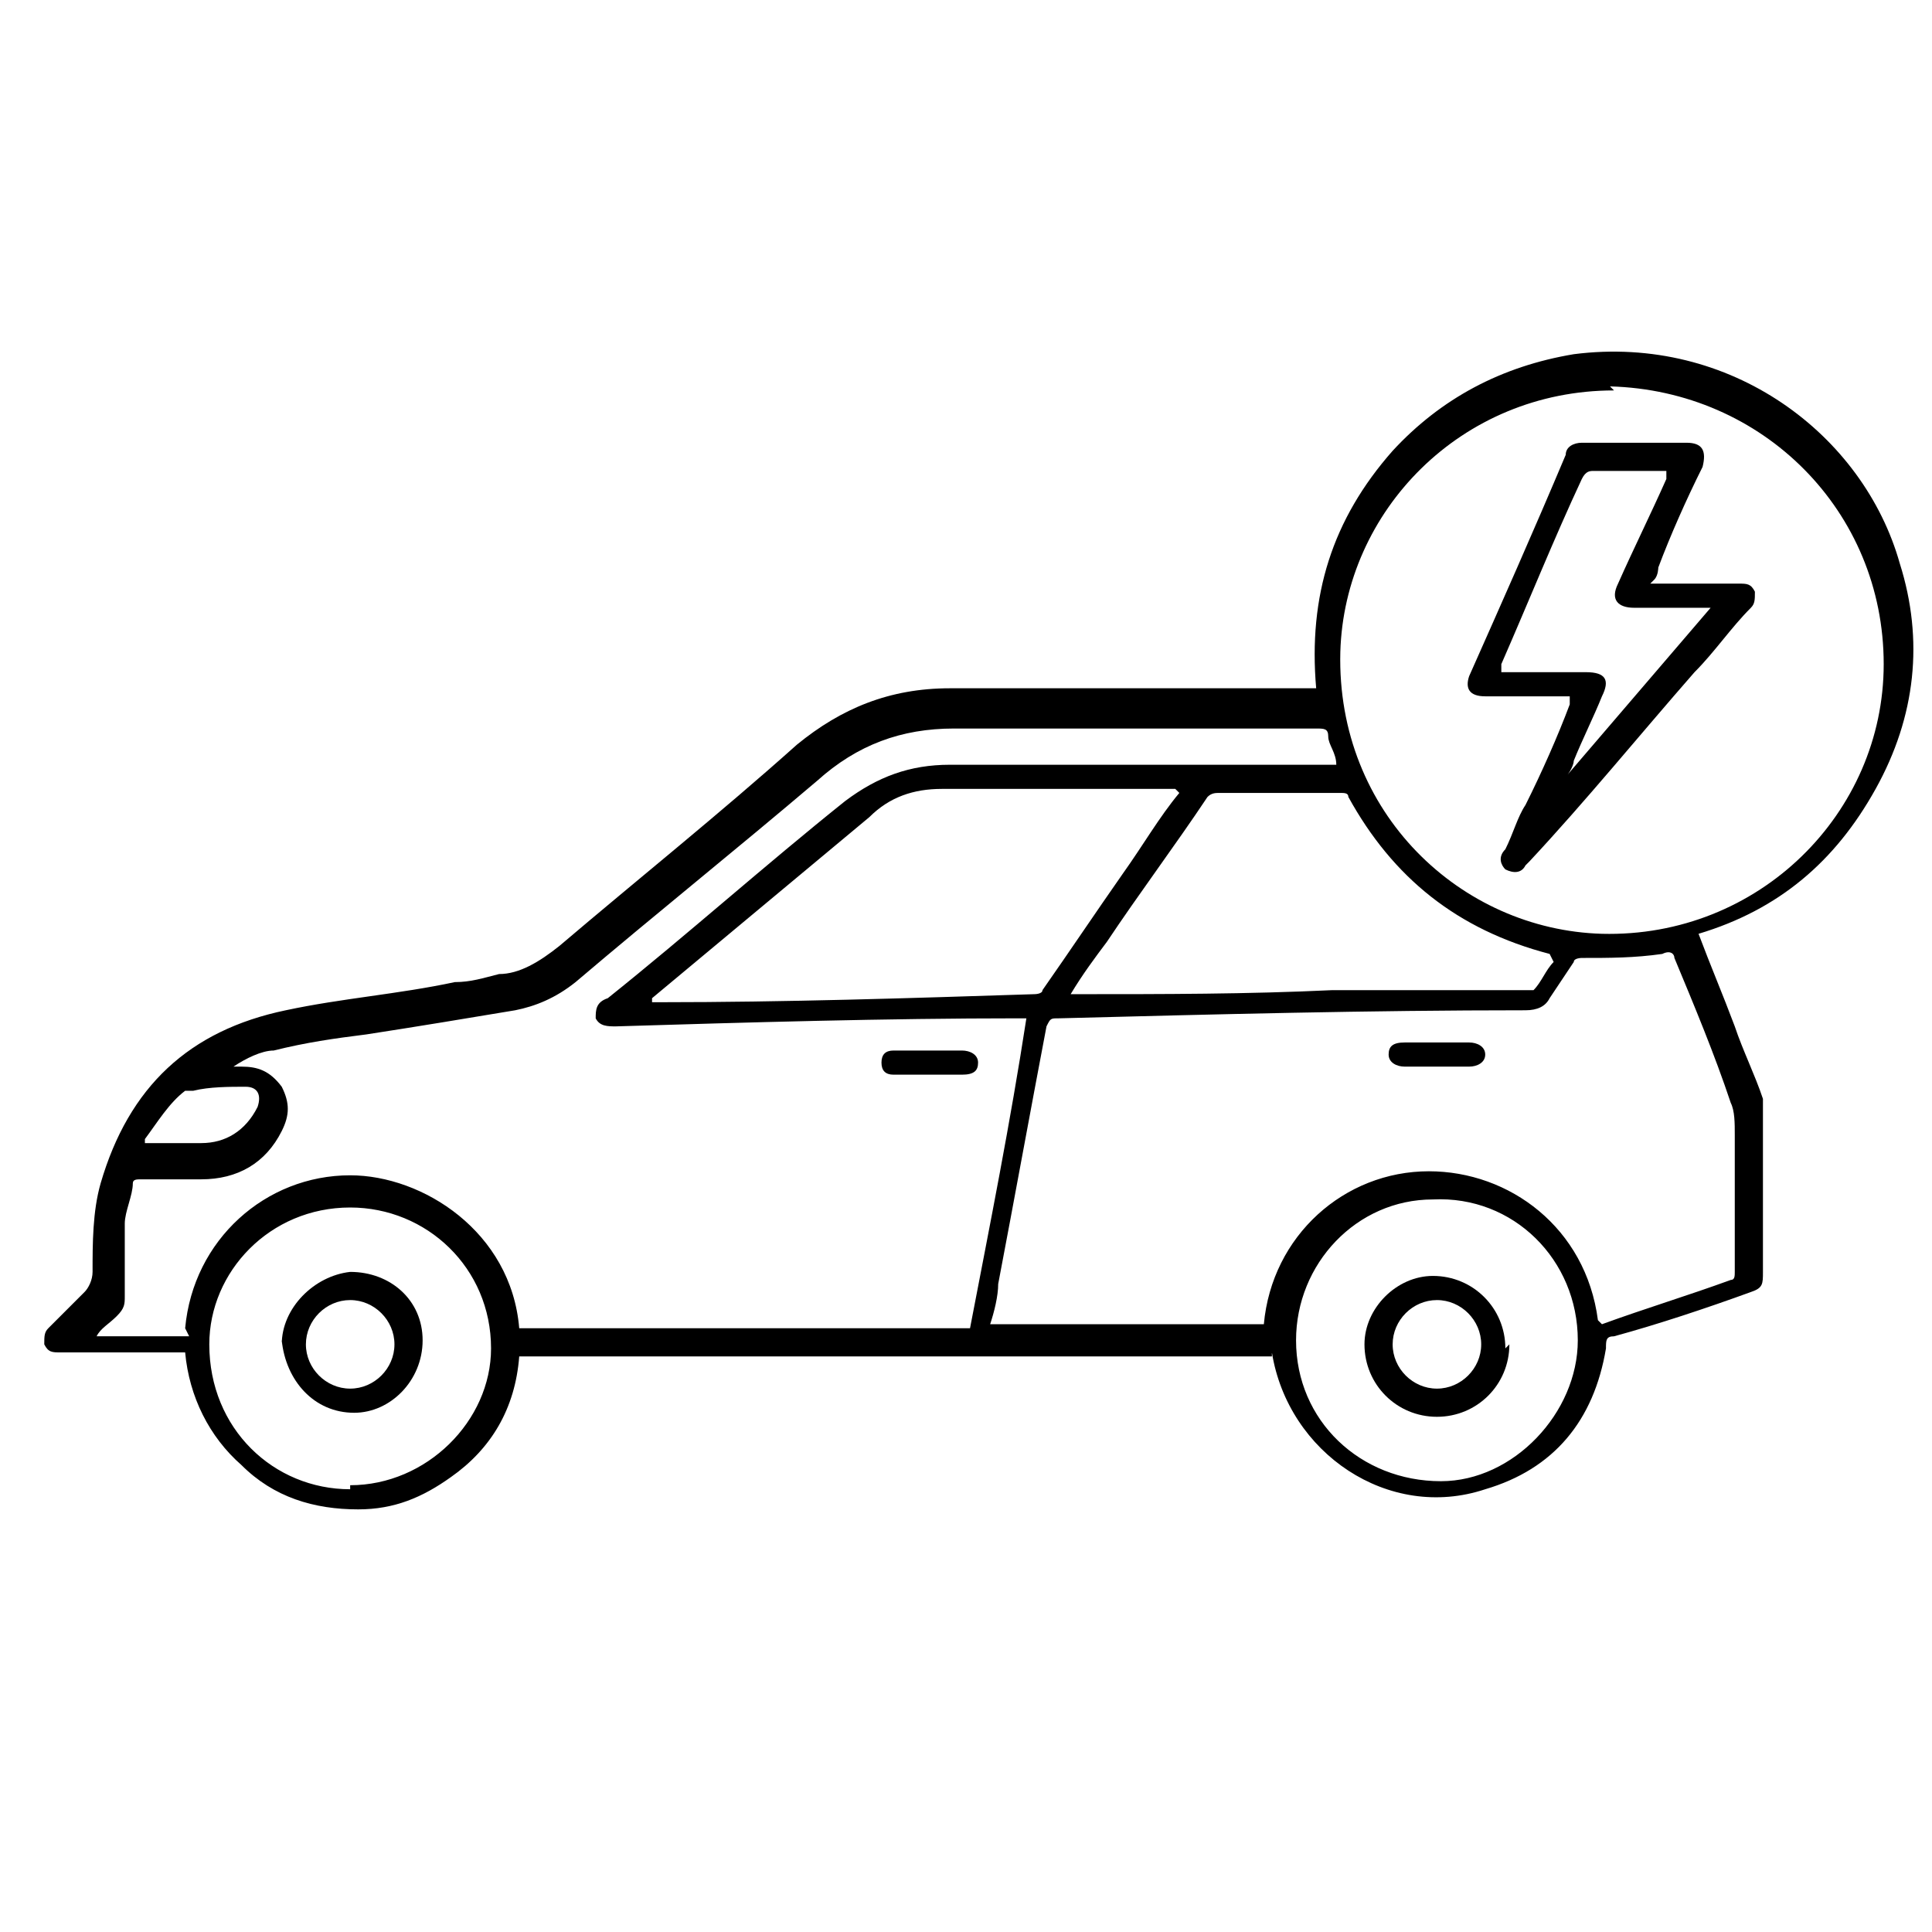
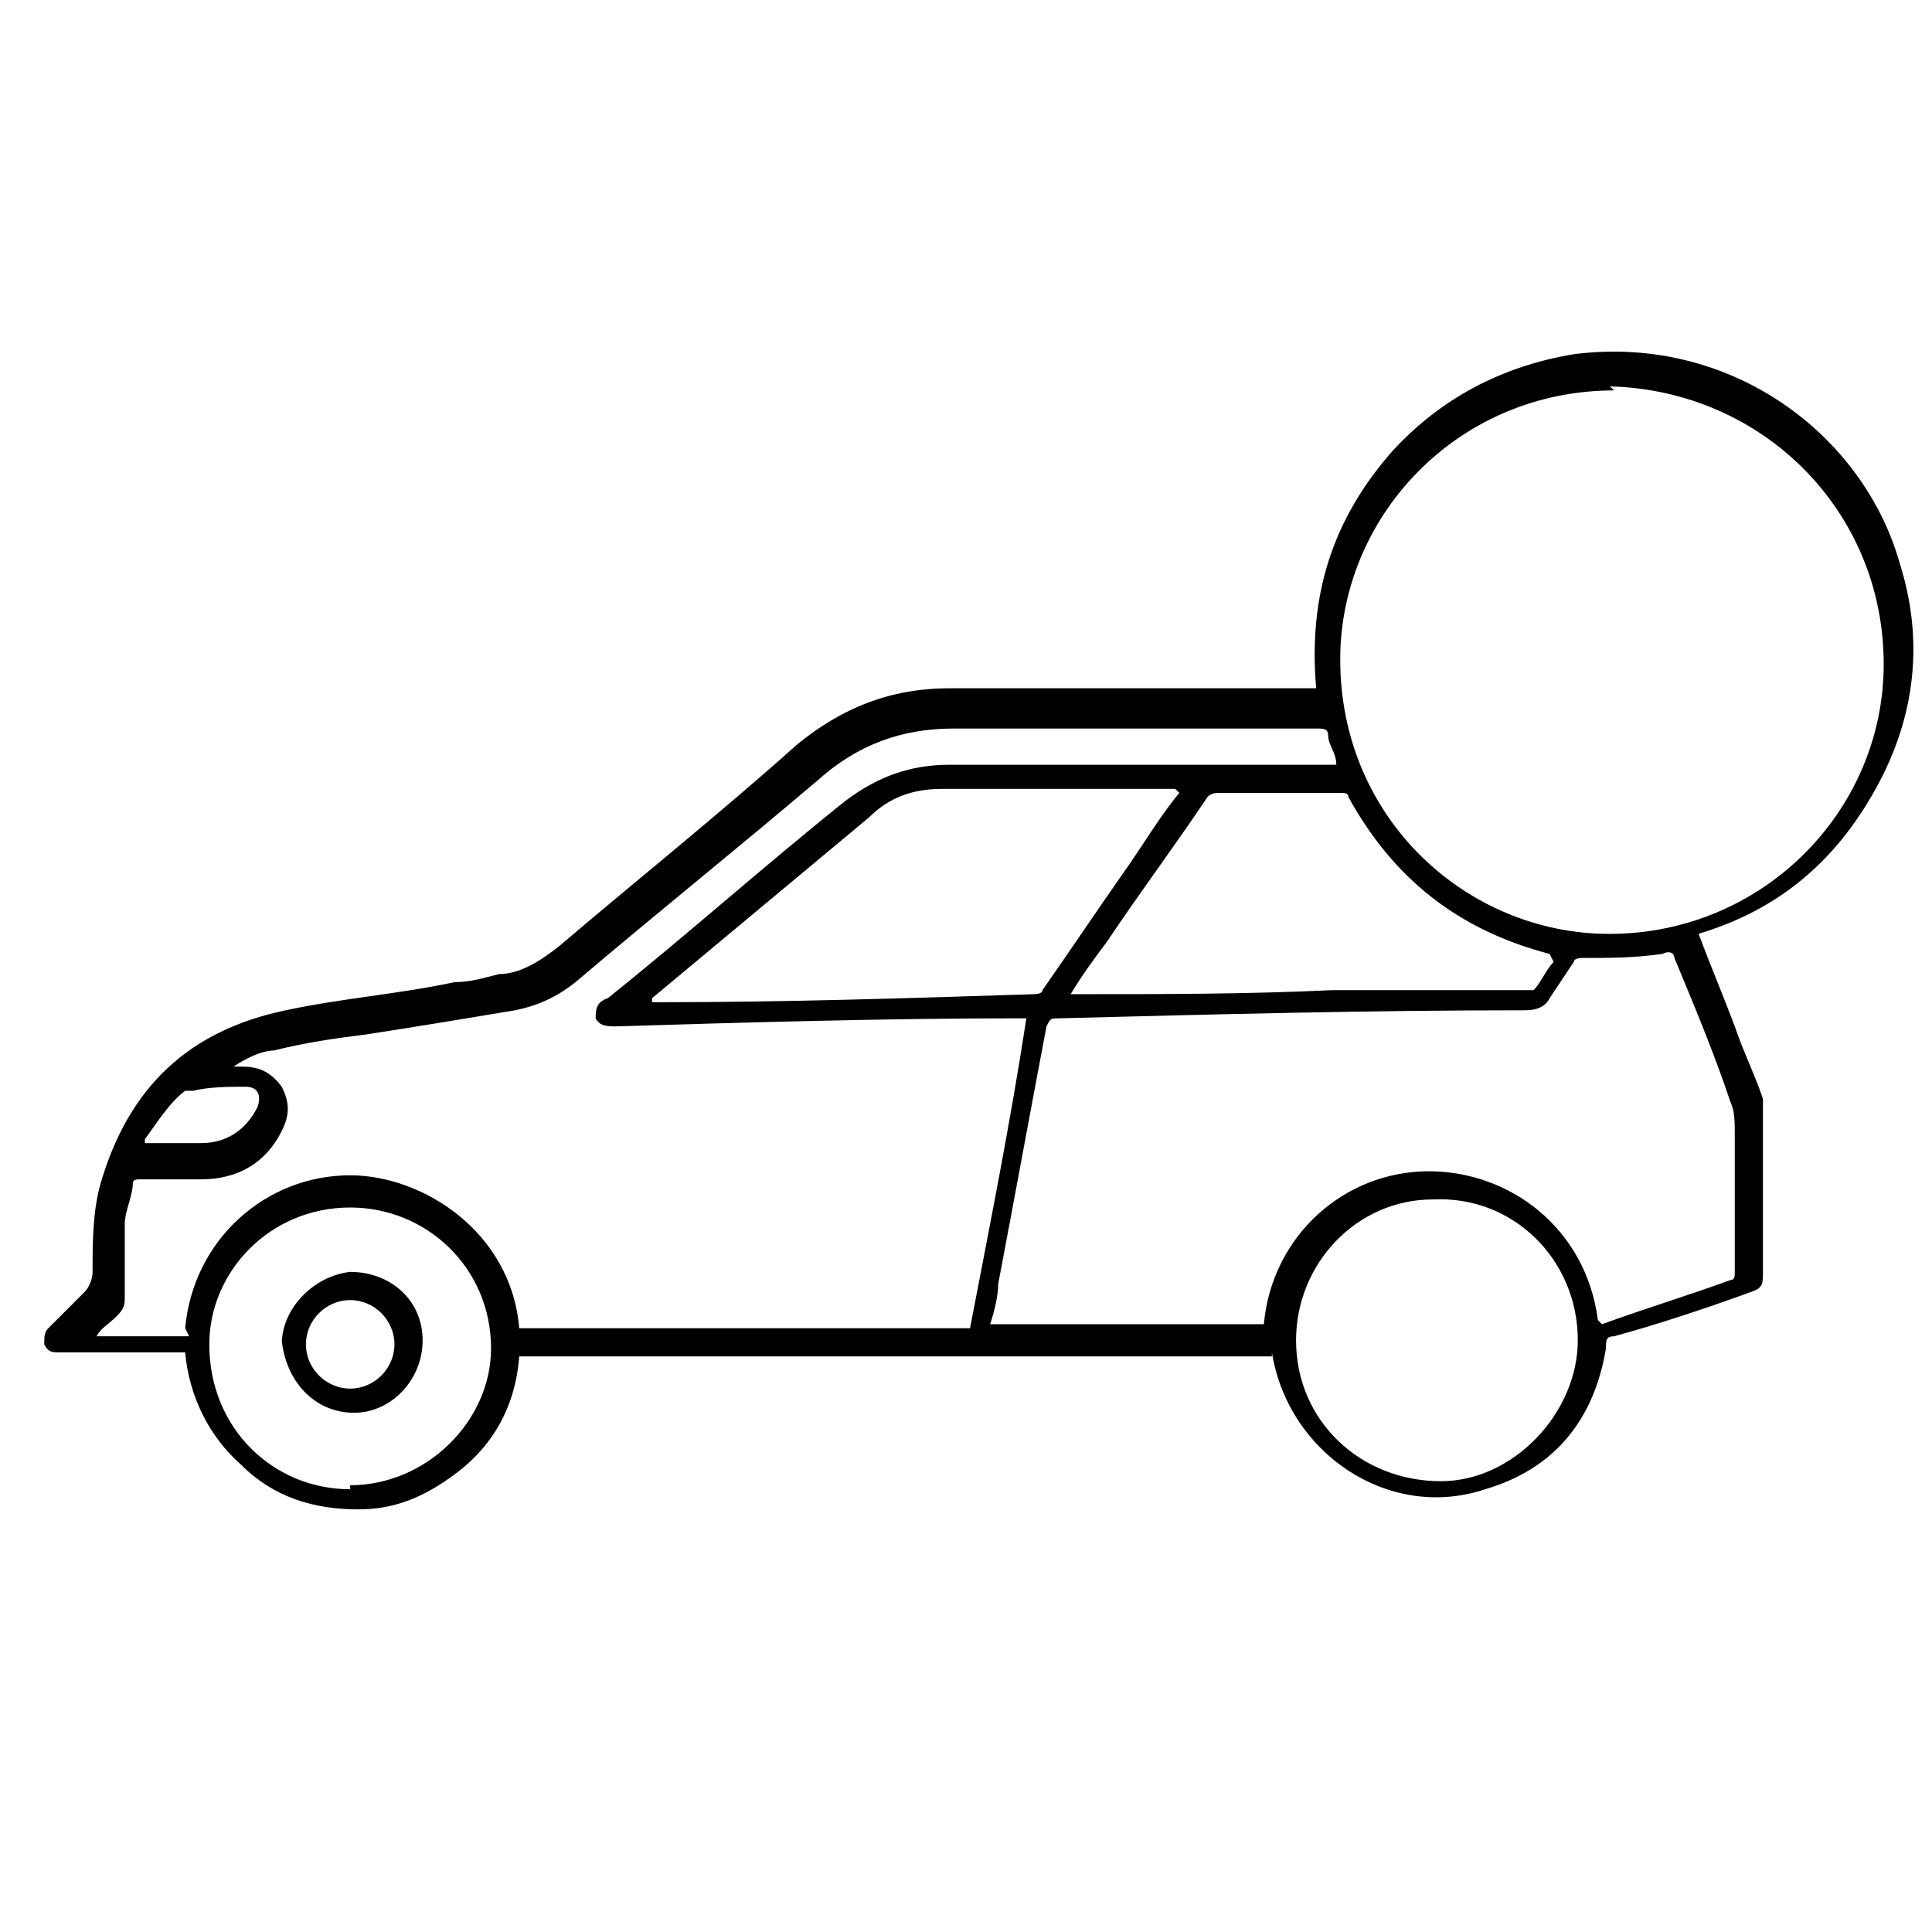
<svg xmlns="http://www.w3.org/2000/svg" id="Layer_1" data-name="Layer 1" version="1.1" viewBox="0 0 48 48">
  <defs>
    <style>
      .cls-1 {
        fill: #000;
        stroke-width: 0px;
      }
    </style>
  </defs>
  <path class="cls-1" d="M31.6,33.7H12.9c-.1,1.3-.7,2.3-1.7,3-.7.5-1.4.8-2.3.8-1.1,0-2.1-.3-2.9-1.1-.8-.7-1.3-1.7-1.4-2.8-.4,0-.7,0-1.1,0-.7,0-1.4,0-2,0-.2,0-.3,0-.4-.2,0-.2,0-.3.1-.4.3-.3.6-.6.9-.9.1-.1.2-.3.2-.5,0-.7,0-1.5.2-2.2.7-2.4,2.2-3.8,4.6-4.3,1.4-.3,2.8-.4,4.2-.7.4,0,.7-.1,1.1-.2.5,0,1-.3,1.5-.7,2-1.7,4-3.3,5.9-5,1.1-.9,2.3-1.4,3.8-1.4,2.9,0,5.9,0,8.8,0h.3c-.2-2.3.4-4.2,1.9-5.9,1.2-1.3,2.7-2.1,4.5-2.4,3.9-.5,7.2,2,8.1,5.2.6,1.9.4,3.8-.6,5.6-1,1.8-2.4,3-4.4,3.6.3.8.6,1.5.9,2.3.2.6.5,1.2.7,1.8,0,.2,0,.5,0,.7,0,1.2,0,2.4,0,3.6,0,.3,0,.4-.3.5-1.1.4-2.3.8-3.4,1.1-.2,0-.2.1-.2.3-.3,1.8-1.3,3-3,3.5-2.4.8-4.9-.9-5.3-3.4,0,0,0-.1,0-.2ZM4.6,33c.2-2.2,2-3.8,4.1-3.8,1.8,0,4,1.4,4.2,3.8h11.2c.5-2.6,1-5.1,1.4-7.7,0,0-.1,0-.2,0-3.3,0-6.7.1-10,.2-.2,0-.4,0-.5-.2,0-.2,0-.4.3-.5,2-1.6,3.9-3.3,5.9-4.9.8-.6,1.6-.9,2.6-.9,3.1,0,6.2,0,9.3,0,0,0,.2,0,.3,0,0-.3-.2-.5-.2-.7,0-.2-.1-.2-.3-.2-3,0-6,0-9,0-1.3,0-2.4.4-3.4,1.3-2,1.7-4,3.3-6,5-.5.4-1,.6-1.5.7-1.2.2-2.4.4-3.7.6-.8.1-1.5.2-2.3.4-.3,0-.7.2-1,.4,0,0,0,0,0,0,0,0,.1,0,.2,0,.4,0,.7.1,1,.5.2.4.2.7,0,1.1-.4.8-1.1,1.2-2,1.2-.5,0-1,0-1.5,0-.1,0-.2,0-.2.1,0,.3-.2.7-.2,1,0,.6,0,1.2,0,1.8,0,.2,0,.3-.2.5-.2.2-.4.3-.5.5,0,0,0,0,0,0h2.3ZM39.8,32.9s0,0,0,0c1.1-.4,2.1-.7,3.2-1.1.1,0,.1-.1.1-.2,0-1.1,0-2.2,0-3.4,0-.3,0-.6-.1-.8-.4-1.2-.9-2.4-1.4-3.6,0-.1-.1-.2-.3-.1-.7.1-1.3.1-2,.1,0,0-.2,0-.2.1-.2.3-.4.6-.6.9-.1.2-.3.3-.6.3-3.9,0-7.7.1-11.6.2-.2,0-.2,0-.3.2-.4,2.1-.8,4.3-1.2,6.4,0,.3-.1.7-.2,1h6.8c.2-2.2,2-3.8,4.1-3.8,2,0,3.9,1.4,4.2,3.7ZM40.1,9.7c-3.8,0-6.7,3-6.8,6.5-.1,4,3,6.9,6.5,7,3.9.1,7-3,7-6.7,0-3.8-3-6.8-6.8-6.9ZM29.2,19.6c0,0,0,0,0,0-1.9,0-3.9,0-5.8,0-.7,0-1.3.2-1.8.7-1.8,1.5-3.6,3-5.4,4.5,0,0,0,0,0,.1,0,0,.1,0,.2,0,3.1,0,6.2-.1,9.3-.2,0,0,.2,0,.2-.1.7-1,1.3-1.9,2-2.9.5-.7.9-1.4,1.4-2ZM38.5,23.7s0,0,0,0c0,0,0,0,0,0-2.3-.6-3.9-1.9-5-3.9,0-.1-.1-.1-.2-.1-1,0-2,0-3,0-.1,0-.2,0-.3.1-.8,1.2-1.7,2.4-2.5,3.6-.3.4-.6.8-.9,1.3,0,0,.1,0,.2,0,2.1,0,4.2,0,6.3-.1,1.6,0,3.2,0,4.8,0,0,0,.2,0,.2,0,.2-.2.3-.5.5-.7ZM8.7,36.9c1.9,0,3.5-1.6,3.5-3.4,0-2-1.6-3.5-3.5-3.5-2,0-3.5,1.6-3.5,3.4,0,2.1,1.6,3.6,3.5,3.6ZM32.2,33.3c0,2,1.6,3.5,3.6,3.5,1.8,0,3.4-1.7,3.4-3.5,0-2-1.6-3.6-3.6-3.5-1.9,0-3.4,1.6-3.4,3.5ZM3.6,28.4c.5,0,.9,0,1.4,0,.6,0,1.1-.3,1.4-.9.1-.3,0-.5-.3-.5-.4,0-.9,0-1.3.1,0,0-.1,0-.2,0-.4.3-.7.8-1,1.2Z" />
-   <path class="cls-1" d="M23.1,26.7c-.3,0-.6,0-.9,0-.2,0-.3-.1-.3-.3,0-.2.1-.3.3-.3.6,0,1.1,0,1.7,0,.2,0,.4.1.4.3,0,.2-.1.3-.4.3-.3,0-.6,0-.9,0h0Z" />
-   <path class="cls-1" d="M35.7,25.9c.3,0,.5,0,.8,0,.2,0,.4.1.4.3,0,.2-.2.3-.4.3-.5,0-1.1,0-1.6,0-.2,0-.4-.1-.4-.3,0-.2.1-.3.4-.3.3,0,.6,0,.8,0,0,0,0,0,0,0Z" />
-   <path class="cls-1" d="M41,14.5c.7,0,1.3,0,2,0,0,0,.2,0,.2,0,.2,0,.3,0,.4.2,0,.2,0,.3-.1.4-.5.5-.9,1.1-1.4,1.6-1.4,1.6-2.7,3.2-4.1,4.7,0,0,0,0-.1.1-.1.2-.3.2-.5.1-.1-.1-.2-.3,0-.5.2-.4.3-.8.5-1.1.4-.8.8-1.7,1.1-2.5,0,0,0-.1,0-.2,0,0-.2,0-.2,0-.6,0-1.3,0-1.9,0-.4,0-.5-.2-.4-.5.8-1.8,1.6-3.6,2.4-5.5,0-.2.2-.3.4-.3.9,0,1.7,0,2.6,0,.4,0,.5.2.4.6-.4.8-.8,1.7-1.1,2.5,0,0,0,.2-.1.3ZM38.9,19.3s0,0,0,0c1.2-1.4,2.4-2.8,3.6-4.2-.7,0-1.3,0-1.9,0-.4,0-.6-.2-.4-.6.4-.9.8-1.7,1.2-2.6,0,0,0-.1,0-.2-.6,0-1.2,0-1.8,0-.1,0-.2,0-.3.2-.7,1.5-1.3,3-2,4.6,0,0,0,.1,0,.2.1,0,.2,0,.2,0,.6,0,1.2,0,1.9,0,.5,0,.6.2.4.6-.2.5-.5,1.1-.7,1.6,0,.1-.1.3-.2.4Z" />
  <path class="cls-1" d="M7,33.4c0-.9.8-1.7,1.7-1.8,1,0,1.8.7,1.8,1.7,0,1-.8,1.8-1.7,1.8-1,0-1.7-.8-1.8-1.8ZM7.6,33.4c0,.6.5,1.1,1.1,1.1.6,0,1.1-.5,1.1-1.1,0-.6-.5-1.1-1.1-1.1-.6,0-1.1.5-1.1,1.1Z" />
-   <path class="cls-1" d="M37.5,33.4c0,1-.8,1.8-1.8,1.8-1,0-1.8-.8-1.8-1.8,0-.9.8-1.7,1.7-1.7,1,0,1.8.8,1.8,1.8ZM36.8,33.4c0-.6-.5-1.1-1.1-1.1-.6,0-1.1.5-1.1,1.1,0,.6.5,1.1,1.1,1.1.6,0,1.1-.5,1.1-1.1Z" />
</svg>